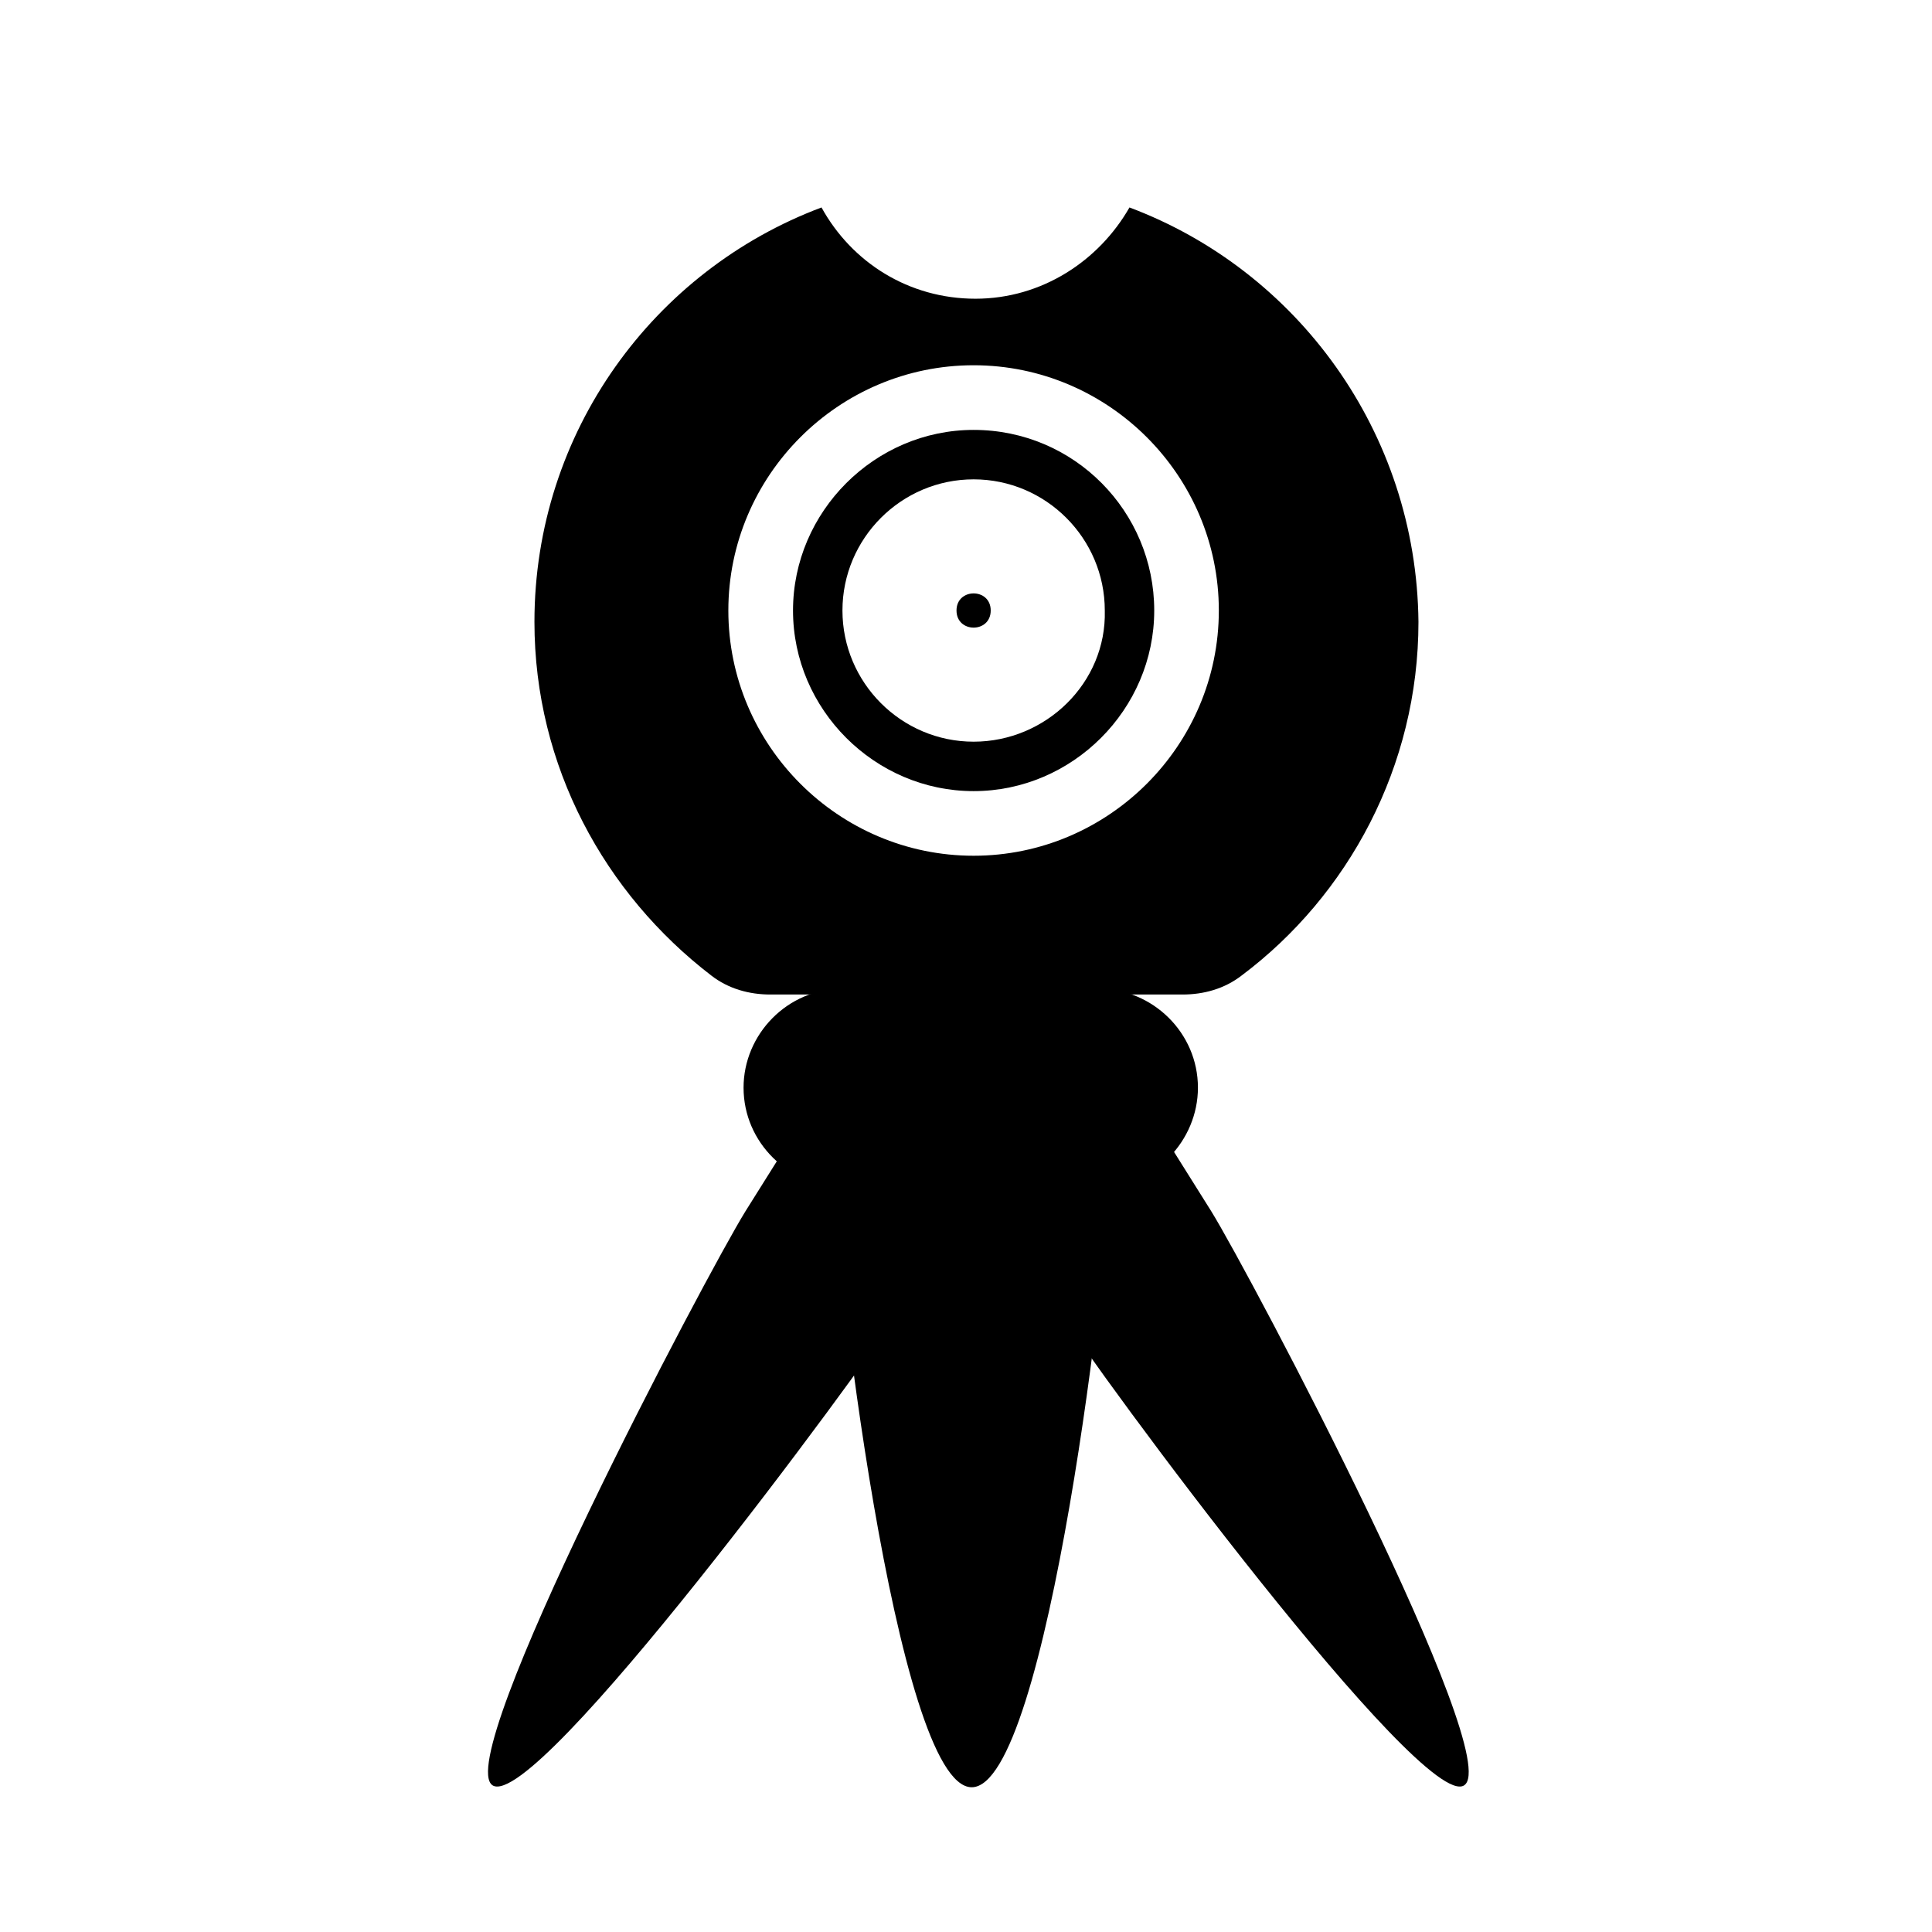
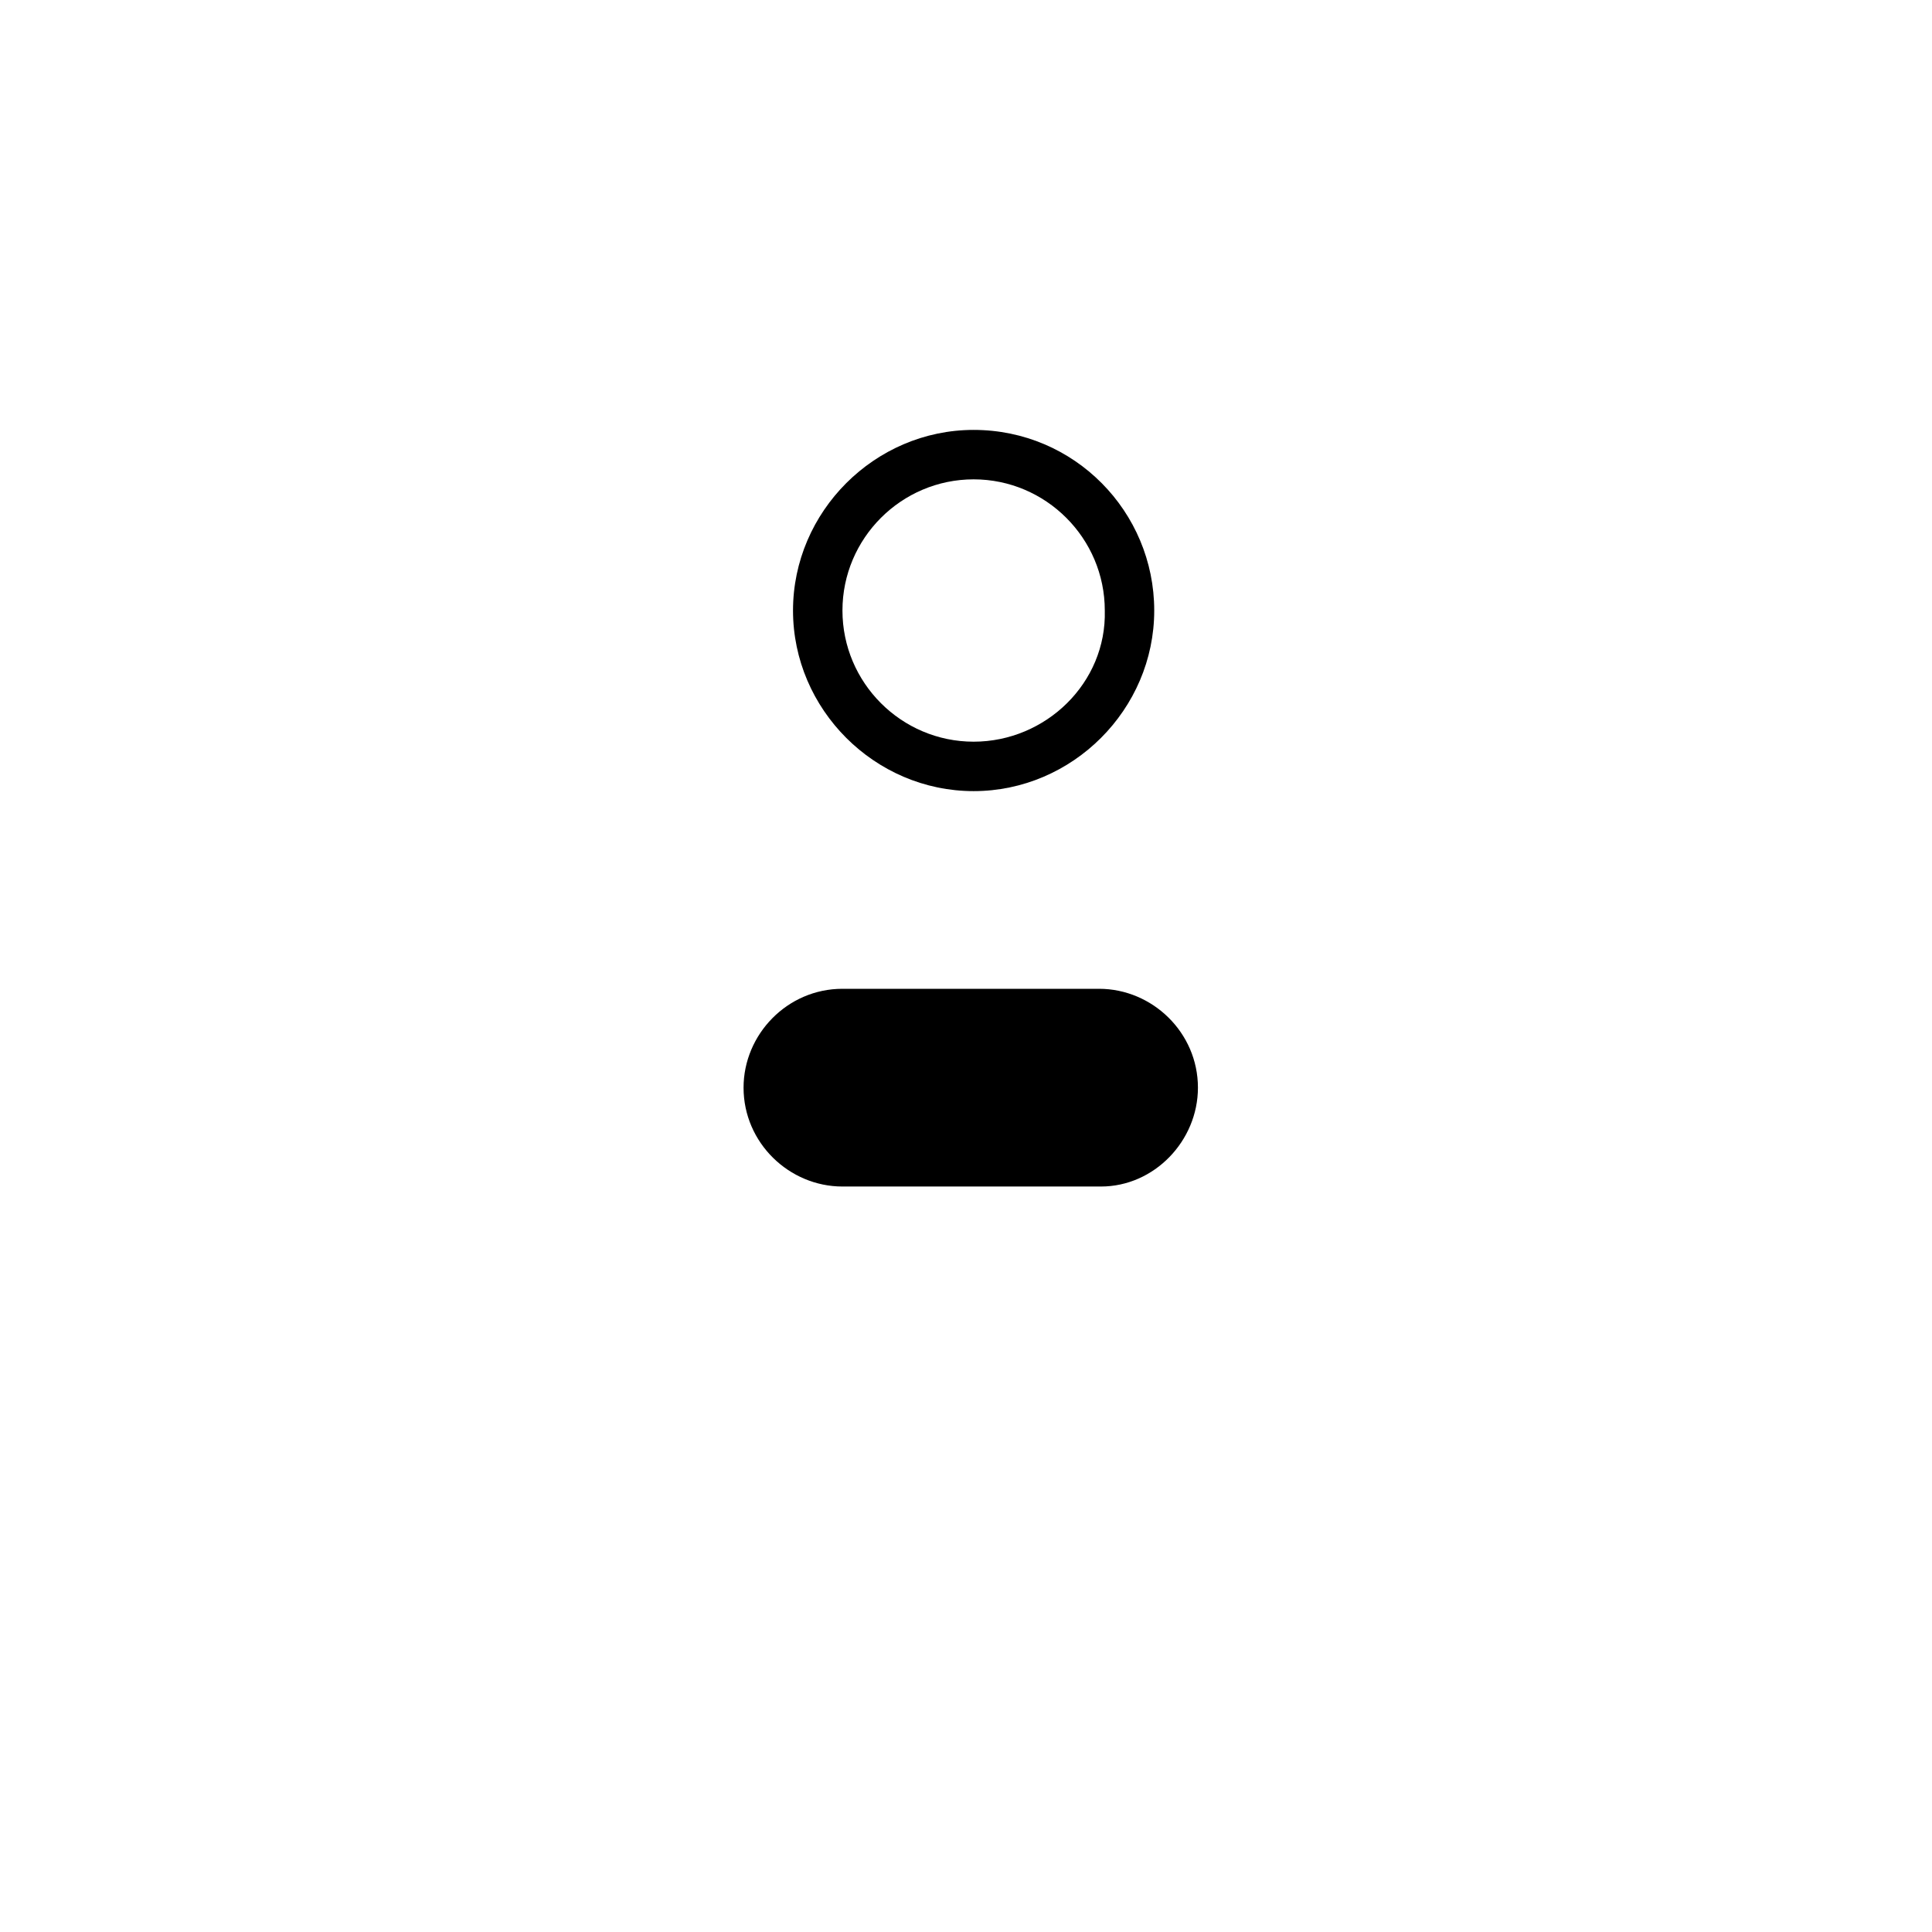
<svg xmlns="http://www.w3.org/2000/svg" fill="#000000" width="800px" height="800px" version="1.1" viewBox="144 144 512 512">
  <g>
    <path d="m435.77 458.44h-68.52c-14.105 0-26.199-11.586-26.199-26.199 0-14.105 11.586-26.199 26.199-26.199h68.016c14.105 0 26.199 11.586 26.199 26.199 0 14.105-11.59 26.199-25.695 26.199z" />
-     <path d="m401.51 617.64c-20.152 0-36.777-144.59-36.777-164.75v-30.73h73.555v30.73c0 20.656-16.625 164.75-36.777 164.75z" />
-     <path d="m274.55 617.14c-11.082-7.055 56.426-135.02 67.008-152.15l16.121-25.695 40.809 25.695-15.621 25.695c-11.082 17.129-96.73 133.51-108.32 126.46z" />
-     <path d="m532 617.14c11.082-7.055-56.426-135.02-67.008-152.15l-16.121-25.695-40.809 25.695 16.121 25.695c10.582 17.129 96.734 133.51 107.82 126.46z" />
    <path d="m402.02 257.93c-26.199 0-47.863 21.664-47.863 47.863 0 26.199 21.664 47.863 47.863 47.863s47.863-21.664 47.863-47.863c-0.004-26.199-21.164-47.863-47.863-47.863zm0 82.625c-19.145 0-34.762-15.617-34.762-34.762 0-19.145 15.617-34.762 34.762-34.762s34.762 15.617 34.762 34.762c0.504 19.141-15.617 34.762-34.762 34.762z" />
-     <path d="m443.32 198.98c-8.062 14.105-23.176 24.184-40.809 24.184s-32.746-9.57-40.805-24.184c-44.336 16.625-76.074 59.449-76.074 109.83 0 38.289 18.641 72.043 46.855 93.707 4.535 3.527 10.078 5.039 15.617 5.039h109.33c5.543 0 11.082-1.512 15.617-5.039 28.215-21.16 46.855-55.418 46.855-93.707-0.508-50.379-32.25-93.203-76.586-109.83zm-41.309 171.8c-35.77 0-64.992-29.223-64.992-64.992 0-35.77 29.223-64.992 64.992-64.992s64.992 29.223 64.992 64.992c-0.004 35.77-29.223 64.992-64.992 64.992z" />
-     <path d="m406.55 305.79c0 6.047-9.066 6.047-9.066 0 0-6.043 9.066-6.043 9.066 0" />
  </g>
</svg>